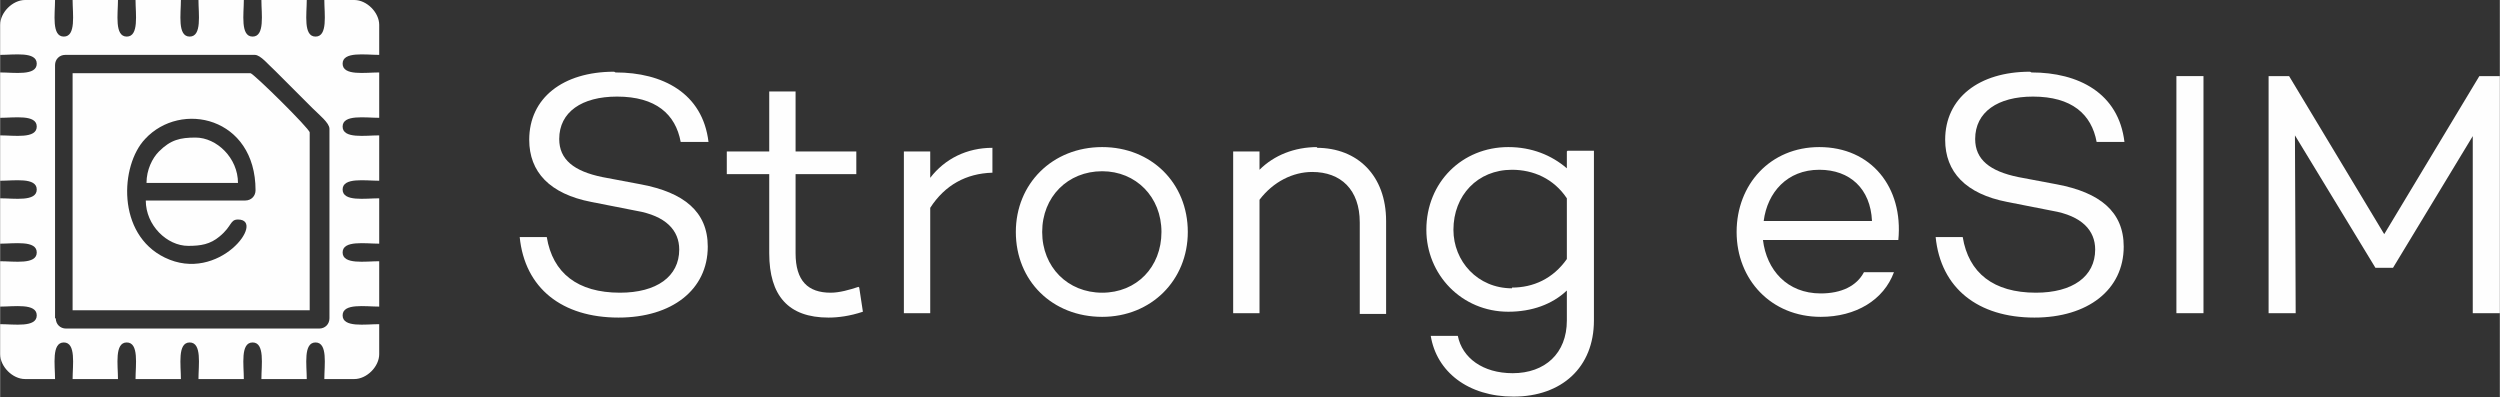
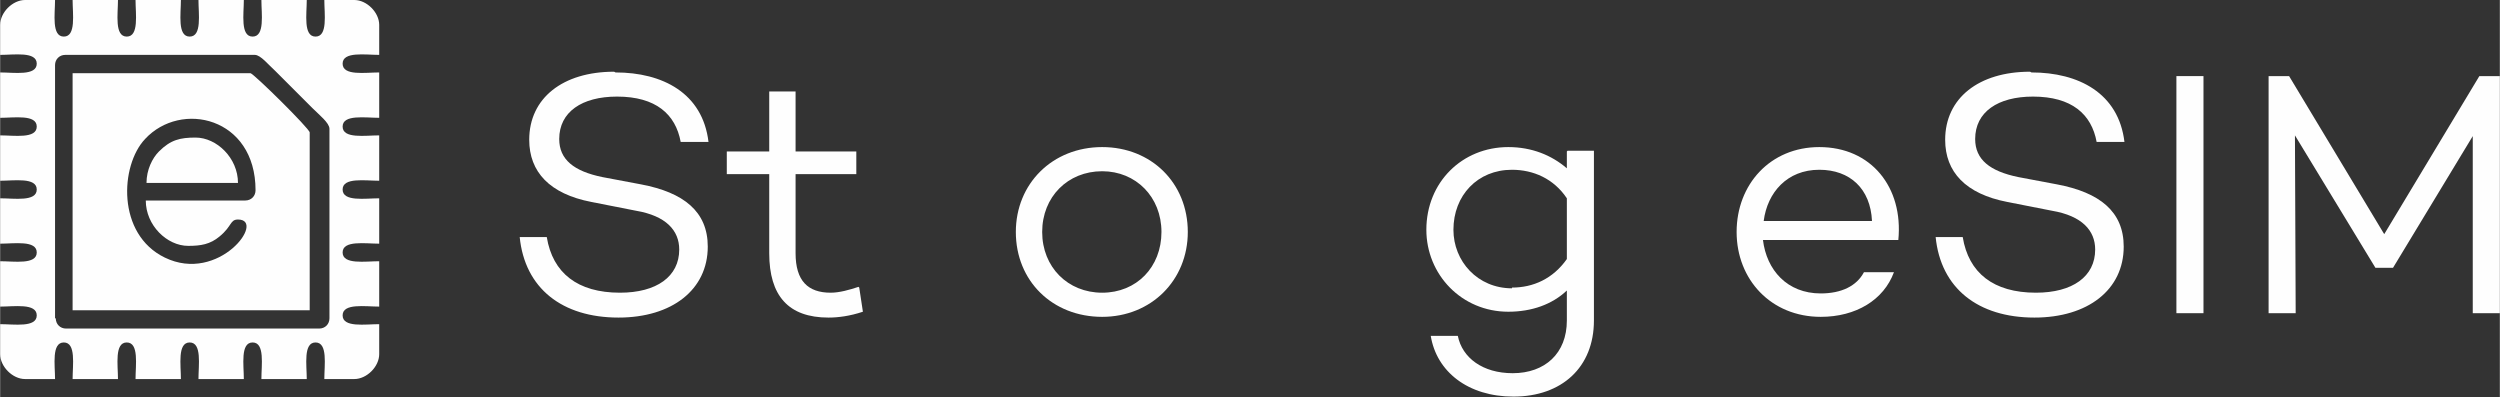
<svg xmlns="http://www.w3.org/2000/svg" xml:space="preserve" width="2.07in" height="0.329in" version="1.1" style="shape-rendering:geometricPrecision; text-rendering:geometricPrecision; image-rendering:optimizeQuality; fill-rule:evenodd; clip-rule:evenodd" viewBox="0 0 34.16 5.43">
  <rect x="0" y="0" width="34.16" height="5.43" fill="#333333" stroke="none" />
  <defs>
    <style type="text/css">
   
    .fil1 {fill:#FEFEFE}
    .fil0 {fill:#FEFEFE;fill-rule:nonzero}
   
  </style>
  </defs>
  <g id="Layer_x0020_1">
    <g id="_2086181711792">
      <path class="fil0" d="M8.39 0.98c-0.7,0 -1.16,0.36 -1.16,0.93 0,0.44 0.28,0.74 0.85,0.85l0.61 0.12c0.41,0.07 0.59,0.27 0.59,0.53 0,0.37 -0.31,0.59 -0.81,0.59 -0.58,0 -0.92,-0.27 -1,-0.76l-0.37 0c0.07,0.7 0.58,1.1 1.35,1.1 0.73,0 1.22,-0.38 1.22,-0.97 0,-0.48 -0.33,-0.74 -0.91,-0.85l-0.53 -0.1c-0.39,-0.08 -0.59,-0.24 -0.59,-0.52 0,-0.37 0.31,-0.58 0.79,-0.58 0.53,0 0.8,0.24 0.87,0.62l0.38 0c-0.08,-0.67 -0.63,-0.95 -1.27,-0.95z" />
      <path id="1" class="fil0" d="M11.73 3.92c-0.12,0.04 -0.26,0.08 -0.38,0.08 -0.31,0 -0.48,-0.16 -0.48,-0.54l0 -1.08 0.83 0 0 -0.31 -0.83 0 0 -0.82 -0.36 0 0 0.82 -0.58 0 0 0.31 0.58 0 0 1.08c0,0.58 0.26,0.88 0.81,0.88 0.13,0 0.29,-0.02 0.47,-0.08l-0.05 -0.33z" />
-       <path id="2" class="fil0" d="M12.71 2.43l0 -0.36 -0.36 0 0 2.21 0.36 0 0 -1.44c0.2,-0.31 0.49,-0.47 0.85,-0.48l0 -0.34c-0.35,0 -0.65,0.15 -0.85,0.41z" />
      <path id="3" class="fil0" d="M15.06 2.01c-0.68,0 -1.18,0.5 -1.18,1.16 0,0.67 0.5,1.16 1.18,1.16 0.67,0 1.17,-0.5 1.17,-1.16 0,-0.67 -0.5,-1.16 -1.17,-1.16zm0 1.99c-0.47,0 -0.82,-0.35 -0.82,-0.83 0,-0.48 0.35,-0.83 0.82,-0.83 0.46,0 0.81,0.35 0.81,0.83 0,0.48 -0.34,0.83 -0.81,0.83z" />
-       <path id="4" class="fil0" d="M18 2.01c-0.31,0 -0.59,0.11 -0.79,0.31l0 -0.25 -0.36 0 0 2.21 0.36 0 0 -1.55c0.19,-0.25 0.46,-0.38 0.72,-0.38 0.39,0 0.65,0.24 0.65,0.69l0 1.25 0.36 0 0 -1.27c0,-0.62 -0.39,-1 -0.95,-1z" />
      <path id="5" class="fil0" d="M21.41 2.07l0 0.23c-0.21,-0.18 -0.48,-0.29 -0.8,-0.29 -0.63,0 -1.12,0.48 -1.12,1.13 0,0.61 0.48,1.12 1.12,1.12 0.32,0 0.6,-0.1 0.8,-0.29l0 0.41c0,0.45 -0.3,0.72 -0.74,0.72 -0.41,0 -0.69,-0.21 -0.75,-0.51l-0.37 0c0.08,0.49 0.51,0.83 1.13,0.83 0.66,0 1.1,-0.4 1.1,-1.04l0 -2.32 -0.36 0zm-0.75 1.87c-0.47,0 -0.8,-0.37 -0.8,-0.8 0,-0.47 0.33,-0.82 0.8,-0.82 0.29,0 0.57,0.12 0.75,0.39l0 0.83c-0.19,0.27 -0.46,0.39 -0.75,0.39z" />
      <path id="6" class="fil0" d="M24.86 2.01c-0.67,0 -1.13,0.51 -1.13,1.16 0,0.65 0.47,1.16 1.15,1.16 0.48,0 0.86,-0.23 1,-0.61l-0.41 0c-0.1,0.19 -0.31,0.29 -0.59,0.29 -0.46,0 -0.74,-0.32 -0.79,-0.73l1.85 0c0.07,-0.72 -0.37,-1.27 -1.08,-1.27zm0 0.31c0.42,0 0.7,0.26 0.72,0.7l-1.48 0c0.05,-0.39 0.32,-0.7 0.76,-0.7z" />
      <path id="7" class="fil0" d="M27.74 0.98c-0.7,0 -1.16,0.36 -1.16,0.93 0,0.44 0.28,0.74 0.85,0.85l0.61 0.12c0.41,0.07 0.59,0.27 0.59,0.53 0,0.37 -0.31,0.59 -0.81,0.59 -0.58,0 -0.92,-0.27 -1,-0.76l-0.37 0c0.07,0.7 0.58,1.1 1.35,1.1 0.73,0 1.22,-0.38 1.22,-0.97 0,-0.48 -0.33,-0.74 -0.91,-0.85l-0.53 -0.1c-0.39,-0.08 -0.59,-0.24 -0.59,-0.52 0,-0.37 0.31,-0.58 0.79,-0.58 0.53,0 0.8,0.24 0.87,0.62l0.38 0c-0.08,-0.67 -0.63,-0.95 -1.27,-0.95z" />
      <polygon id="8" class="fil0" points="29.74,1.04 29.74,4.28 30.11,4.28 30.11,1.04 " />
      <polygon id="9" class="fil0" points="34.16,1.04 33.88,1.04 32.58,3.2 31.28,1.04 31,1.04 31,4.28 31.37,4.28 31.36,1.85 32.46,3.66 32.7,3.66 33.79,1.86 33.79,4.28 34.16,4.28 " />
      <path class="fil1" d="M0.75 4.35l0 -3.46c0,-0.08 0.06,-0.14 0.14,-0.14l2.59 0c0.08,0 0.19,0.14 0.28,0.22 0.09,0.09 0.17,0.17 0.26,0.26 0.09,0.09 0.16,0.16 0.25,0.25 0.09,0.09 0.23,0.2 0.23,0.28l0 2.59c0,0.08 -0.06,0.14 -0.14,0.14l-3.46 0c-0.08,0 -0.14,-0.06 -0.14,-0.14zm-0.75 -4.01l0 0.41c0.19,0 0.5,-0.05 0.5,0.12 0,0.17 -0.31,0.12 -0.5,0.12l0 0.62c0.19,0 0.5,-0.05 0.5,0.12 0,0.17 -0.31,0.12 -0.5,0.12l0 0.62c0.19,0 0.5,-0.05 0.5,0.12 0,0.17 -0.31,0.12 -0.5,0.12l0 0.62c0.19,0 0.5,-0.05 0.5,0.12 0,0.17 -0.31,0.12 -0.5,0.12l0 0.62c0.19,0 0.5,-0.05 0.5,0.12 0,0.17 -0.31,0.12 -0.5,0.12l0 0.41c0,0.17 0.17,0.34 0.34,0.34l0.41 0c0,-0.19 -0.05,-0.5 0.12,-0.5 0.17,0 0.12,0.31 0.12,0.5l0.62 0c0,-0.19 -0.05,-0.5 0.12,-0.5 0.17,0 0.12,0.31 0.12,0.5l0.62 0c0,-0.19 -0.05,-0.5 0.12,-0.5 0.17,0 0.12,0.31 0.12,0.5l0.62 0c0,-0.19 -0.05,-0.5 0.12,-0.5 0.17,0 0.12,0.31 0.12,0.5l0.62 0c0,-0.19 -0.05,-0.5 0.12,-0.5 0.17,0 0.12,0.31 0.12,0.5l0.41 0c0.17,0 0.34,-0.17 0.34,-0.34l0 -0.41c-0.19,0 -0.5,0.05 -0.5,-0.12 0,-0.17 0.31,-0.12 0.5,-0.12l0 -0.62c-0.19,0 -0.5,0.05 -0.5,-0.12 0,-0.17 0.31,-0.12 0.5,-0.12l0 -0.62c-0.19,0 -0.5,0.05 -0.5,-0.12 0,-0.17 0.31,-0.12 0.5,-0.12l0 -0.62c-0.19,0 -0.5,0.05 -0.5,-0.12 0,-0.17 0.31,-0.12 0.5,-0.12l0 -0.62c-0.19,0 -0.5,0.05 -0.5,-0.12 0,-0.17 0.31,-0.12 0.5,-0.12l0 -0.41c0,-0.17 -0.17,-0.34 -0.34,-0.34l-0.41 0c0,0.19 0.05,0.5 -0.12,0.5 -0.17,0 -0.12,-0.31 -0.12,-0.5l-0.62 0c0,0.19 0.05,0.5 -0.12,0.5 -0.17,0 -0.12,-0.31 -0.12,-0.5l-0.62 0c0,0.19 0.05,0.5 -0.12,0.5 -0.17,0 -0.12,-0.31 -0.12,-0.5l-0.62 0c0,0.19 0.05,0.5 -0.12,0.5 -0.17,0 -0.12,-0.31 -0.12,-0.5l-0.62 0c0,0.19 0.05,0.5 -0.12,0.5 -0.17,0 -0.12,-0.31 -0.12,-0.5l-0.41 0c-0.17,0 -0.34,0.17 -0.34,0.34z" />
      <path class="fil1" d="M3.35 2.74l-1.36 0c0,0.34 0.29,0.62 0.58,0.62 0.17,0 0.3,-0.02 0.43,-0.13 0.17,-0.14 0.14,-0.23 0.25,-0.23 0.39,0 -0.26,0.88 -1,0.52 -0.66,-0.32 -0.61,-1.26 -0.27,-1.62 0.49,-0.53 1.51,-0.3 1.51,0.7 0,0.08 -0.06,0.14 -0.14,0.14zm-2.36 1.5l3.24 0 0 -2.43c0,-0.05 -0.77,-0.81 -0.81,-0.81l-2.43 0 0 3.24z" />
      <path class="fil1" d="M2 2.5l1.25 0c0,-0.34 -0.29,-0.62 -0.58,-0.62 -0.21,0 -0.34,0.03 -0.5,0.19 -0.09,0.09 -0.17,0.25 -0.17,0.43z" />
    </g>
  </g>
</svg>